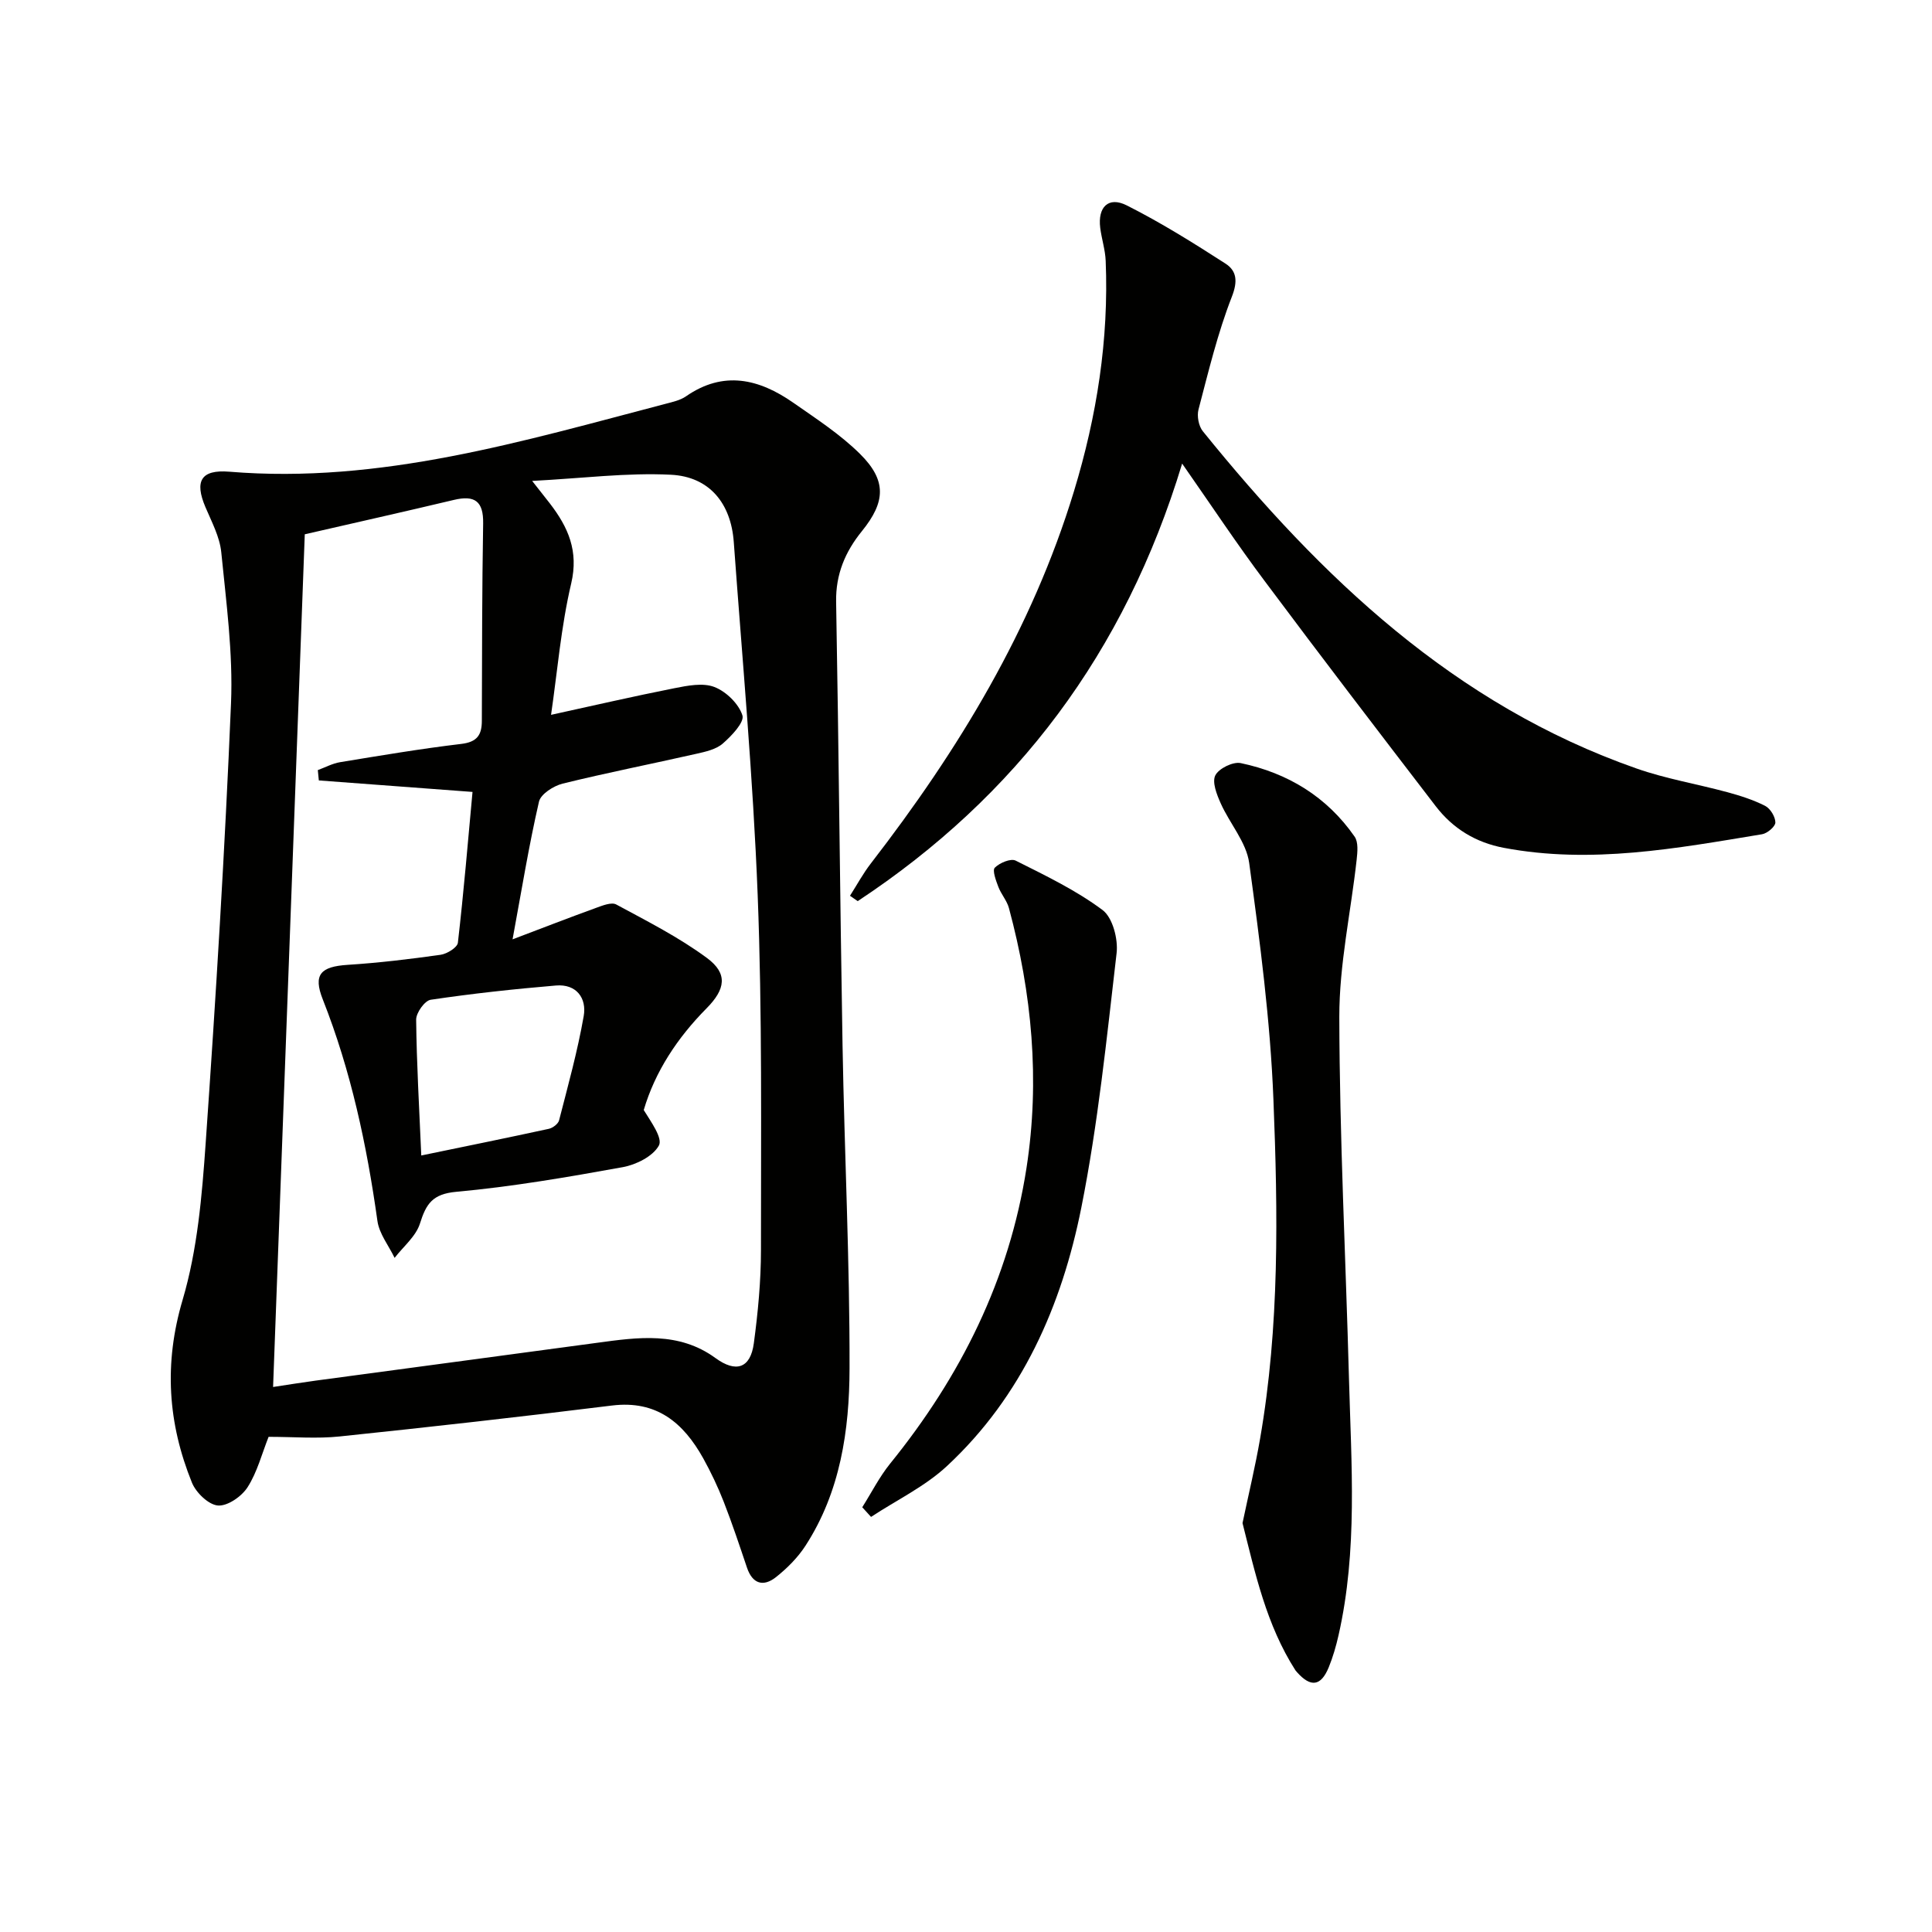
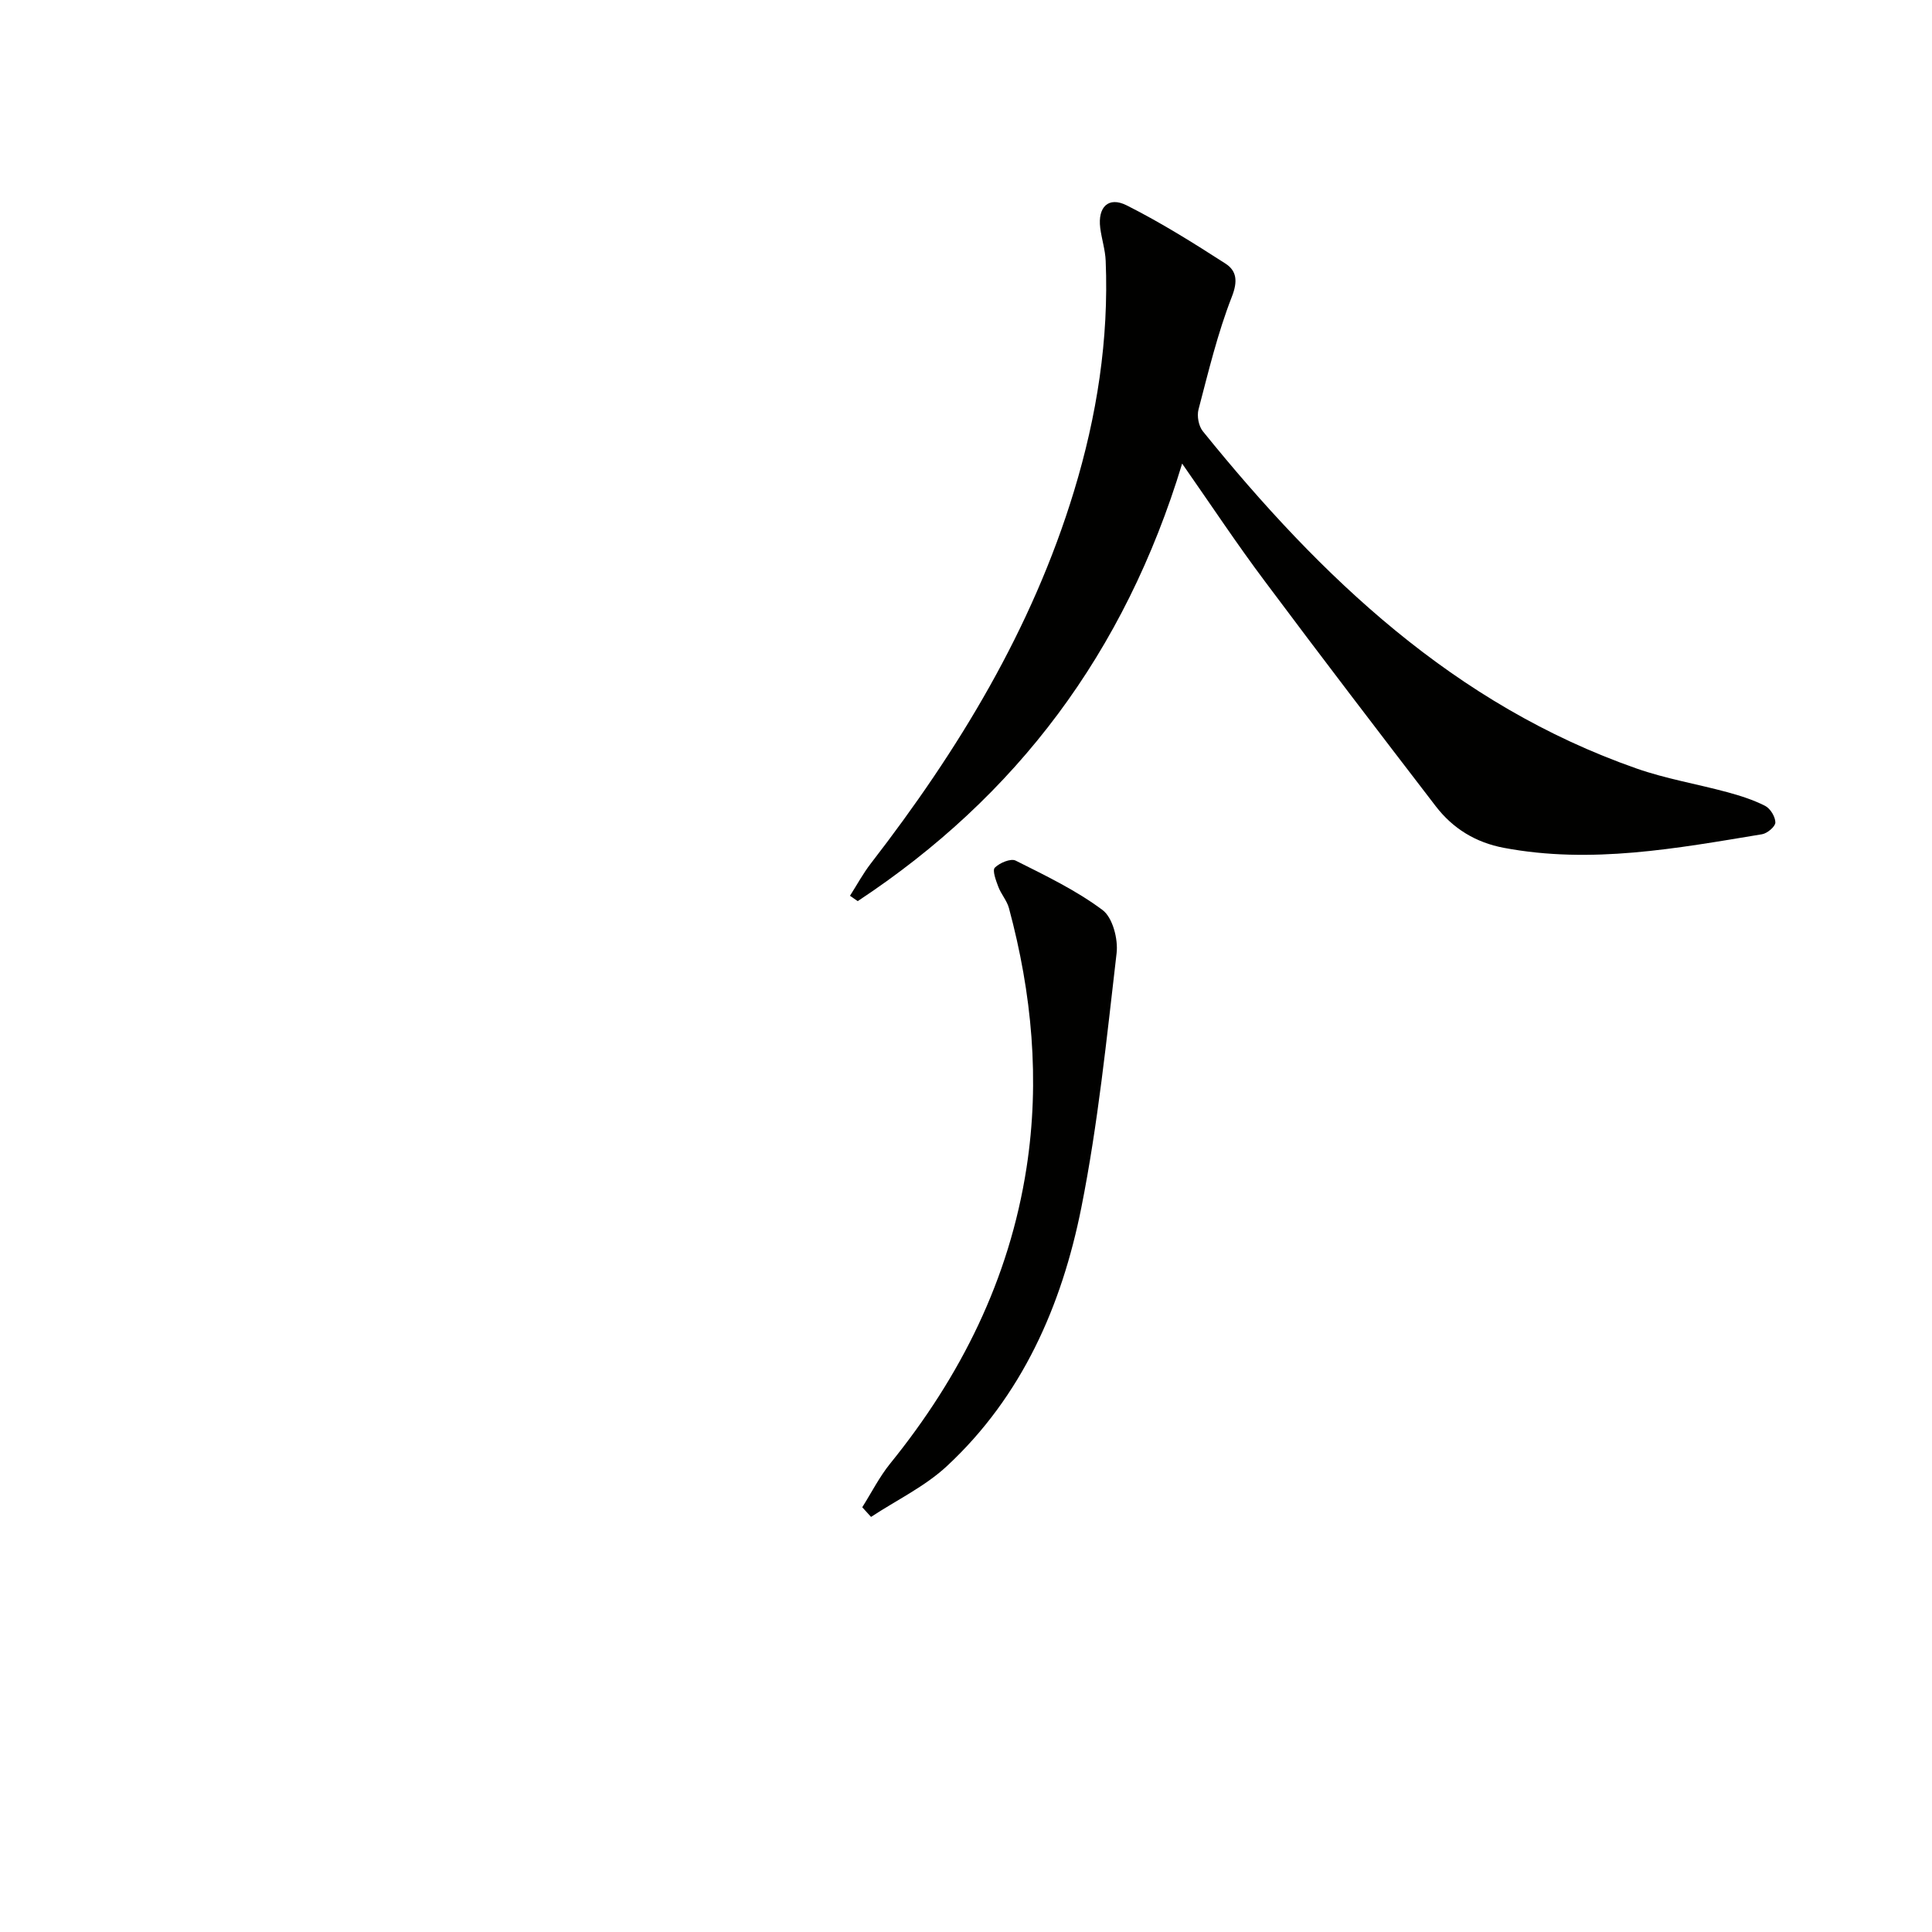
<svg xmlns="http://www.w3.org/2000/svg" enable-background="new 0 0 400 400" viewBox="0 0 400 400">
  <g fill="#010100">
-     <path d="m55.61 297.48c-1.39 3.5-2.35 7.3-4.35 10.43-1.22 1.91-4.14 3.94-6.13 3.79-1.95-.15-4.55-2.66-5.39-4.73-4.99-12.33-5.84-24.65-1.93-37.85 3.07-10.38 4.01-21.53 4.77-32.42 2.12-30.34 3.98-60.72 5.25-91.11.43-10.38-.99-20.86-2.02-31.26-.32-3.19-1.99-6.3-3.28-9.34-2.28-5.37-.95-7.81 4.94-7.33 31.27 2.58 60.72-6.31 90.35-14.06 1.44-.38 3.01-.72 4.2-1.54 7.79-5.41 15.15-3.61 22.21 1.31 4.75 3.32 9.7 6.53 13.79 10.57 5.6 5.53 5.34 9.97.42 16.04-3.44 4.24-5.43 8.91-5.33 14.61.55 30.62.8 61.25 1.33 91.88.39 22.28 1.5 44.56 1.45 66.84-.03 12.8-1.9 25.58-9.14 36.74-1.59 2.45-3.78 4.64-6.08 6.47-2.6 2.06-4.87 1.45-6.02-1.97-1.54-4.56-3.06-9.14-4.81-13.62-1.21-3.09-2.64-6.11-4.25-9.01-4.1-7.35-9.64-12.06-18.89-10.92-18.76 2.32-37.55 4.44-56.35 6.4-4.73.5-9.55.08-14.74.08zm50.51-103c6.43-2.44 11.82-4.53 17.25-6.5 1.35-.49 3.22-1.25 4.21-.72 6.4 3.46 12.97 6.78 18.8 11.09 4.36 3.23 3.82 6.46-.1 10.42-6.04 6.1-10.66 13.1-13 21.05 1.51 2.46 3.98 5.83 3.13 7.36-1.23 2.23-4.71 3.97-7.49 4.47-11.43 2.07-22.91 4.05-34.46 5.1-4.92.45-6.23 2.49-7.51 6.56-.83 2.66-3.44 4.77-5.25 7.12-1.23-2.55-3.19-4.99-3.56-7.66-2.2-15.69-5.47-31.06-11.31-45.85-2.04-5.16-.45-6.8 5.16-7.16 6.43-.41 12.84-1.18 19.22-2.08 1.34-.19 3.48-1.51 3.59-2.5 1.21-10.49 2.09-21.02 3.03-31.22-10.98-.82-21.4-1.6-31.82-2.38-.07-.71-.14-1.43-.21-2.14 1.54-.56 3.03-1.38 4.62-1.64 8.34-1.37 16.69-2.78 25.08-3.78 3.27-.39 4.26-1.84 4.26-4.79.04-13.62.04-27.24.27-40.86.08-4.63-1.77-5.89-6.05-4.87-10.25 2.44-20.52 4.74-30.88 7.12-2.16 58.15-4.35 117.08-6.56 176.54 3.33-.5 6.07-.95 8.83-1.32 19.42-2.62 38.85-5.2 58.27-7.83 8.46-1.15 16.91-2.37 24.49 3.16 4.23 3.09 7.24 2.15 7.94-3.04.86-6.41 1.48-12.91 1.48-19.37-.01-24.47.27-48.97-.68-73.42-.95-24.4-3.18-48.75-4.95-73.12-.58-8-5.03-13.53-13.01-13.93-9.11-.46-18.31.74-28.73 1.28 1.94 2.46 2.83 3.58 3.7 4.71 3.75 4.89 5.96 9.8 4.38 16.52-2.11 8.95-2.86 18.22-4.17 27.2 8.69-1.9 17.08-3.84 25.52-5.51 2.73-.54 5.92-1.18 8.31-.25 2.43.94 5.03 3.48 5.79 5.87.45 1.42-2.25 4.25-4.06 5.83-1.4 1.22-3.58 1.7-5.5 2.13-9.21 2.09-18.49 3.91-27.66 6.17-1.88.47-4.54 2.16-4.9 3.74-2.08 9.01-3.56 18.15-5.47 28.5zm-18.9 44.75c9.29-1.92 17.86-3.66 26.41-5.52.82-.18 1.93-1.02 2.12-1.75 1.84-7.16 3.83-14.32 5.1-21.59.65-3.71-1.5-6.69-5.75-6.33-8.67.73-17.33 1.67-25.93 2.95-1.23.18-3.03 2.7-3.01 4.13.1 9.1.63 18.19 1.06 28.11z" />
    <path d="m244.75 95.98c-11.88 39.18-34.3 68.89-67.17 90.59-.53-.37-1.07-.74-1.6-1.11 1.44-2.25 2.71-4.62 4.34-6.72 18.12-23.44 33.34-48.46 42.04-77.05 4.73-15.55 7.23-31.4 6.56-47.68-.09-2.29-.84-4.54-1.13-6.83-.54-4.3 1.69-6.56 5.46-4.67 7.07 3.55 13.82 7.78 20.48 12.07 2.3 1.49 2.58 3.62 1.31 6.86-2.94 7.53-4.84 15.48-6.9 23.33-.36 1.36.02 3.43.89 4.51 24.48 30.27 52.08 56.62 89.8 69.83 6.07 2.13 12.51 3.2 18.74 4.89 2.7.73 5.42 1.59 7.89 2.85 1.07.55 2.11 2.26 2.11 3.44 0 .84-1.67 2.25-2.75 2.43-17.7 2.93-35.39 6.22-53.44 2.82-5.86-1.1-10.58-4-14.14-8.64-11.85-15.44-23.68-30.89-35.32-46.49-5.76-7.67-11.06-15.68-17.17-24.43z" />
-     <path d="m257.25 315.34c1.28-6.08 2.64-11.72 3.63-17.43 4.05-23.28 3.7-46.8 2.77-70.23-.64-16.39-2.8-32.75-5.02-49.02-.59-4.3-4.04-8.17-5.9-12.35-.81-1.81-1.82-4.38-1.11-5.78.72-1.43 3.66-2.87 5.25-2.54 9.73 2.04 17.85 6.96 23.59 15.23.8 1.15.59 3.2.42 4.78-1.2 10.86-3.61 21.71-3.59 32.56.05 24.95 1.33 49.9 2 74.85.48 17.76 1.83 35.57-2.16 53.15-.51 2.25-1.16 4.51-2.03 6.64-1.61 3.93-3.73 4.2-6.57 1.01-.11-.12-.23-.25-.32-.38-6.03-9.41-8.34-20.12-10.96-30.49z" />
    <path d="m178.52 312.06c1.91-3.02 3.54-6.27 5.77-9.03 14.61-18.04 24.67-38.15 28.24-61.25 2.81-18.18 1.12-36.1-3.64-53.77-.42-1.55-1.62-2.88-2.2-4.41-.49-1.29-1.27-3.39-.73-3.95.99-1 3.31-1.98 4.32-1.47 6.18 3.1 12.5 6.13 17.99 10.23 2.09 1.56 3.25 6.01 2.91 8.93-2.05 17.61-3.84 35.31-7.3 52.67-4.05 20.3-12.27 39.05-27.8 53.5-4.56 4.25-10.46 7.07-15.74 10.55-.61-.68-1.22-1.34-1.82-2z" />
  </g>
</svg>